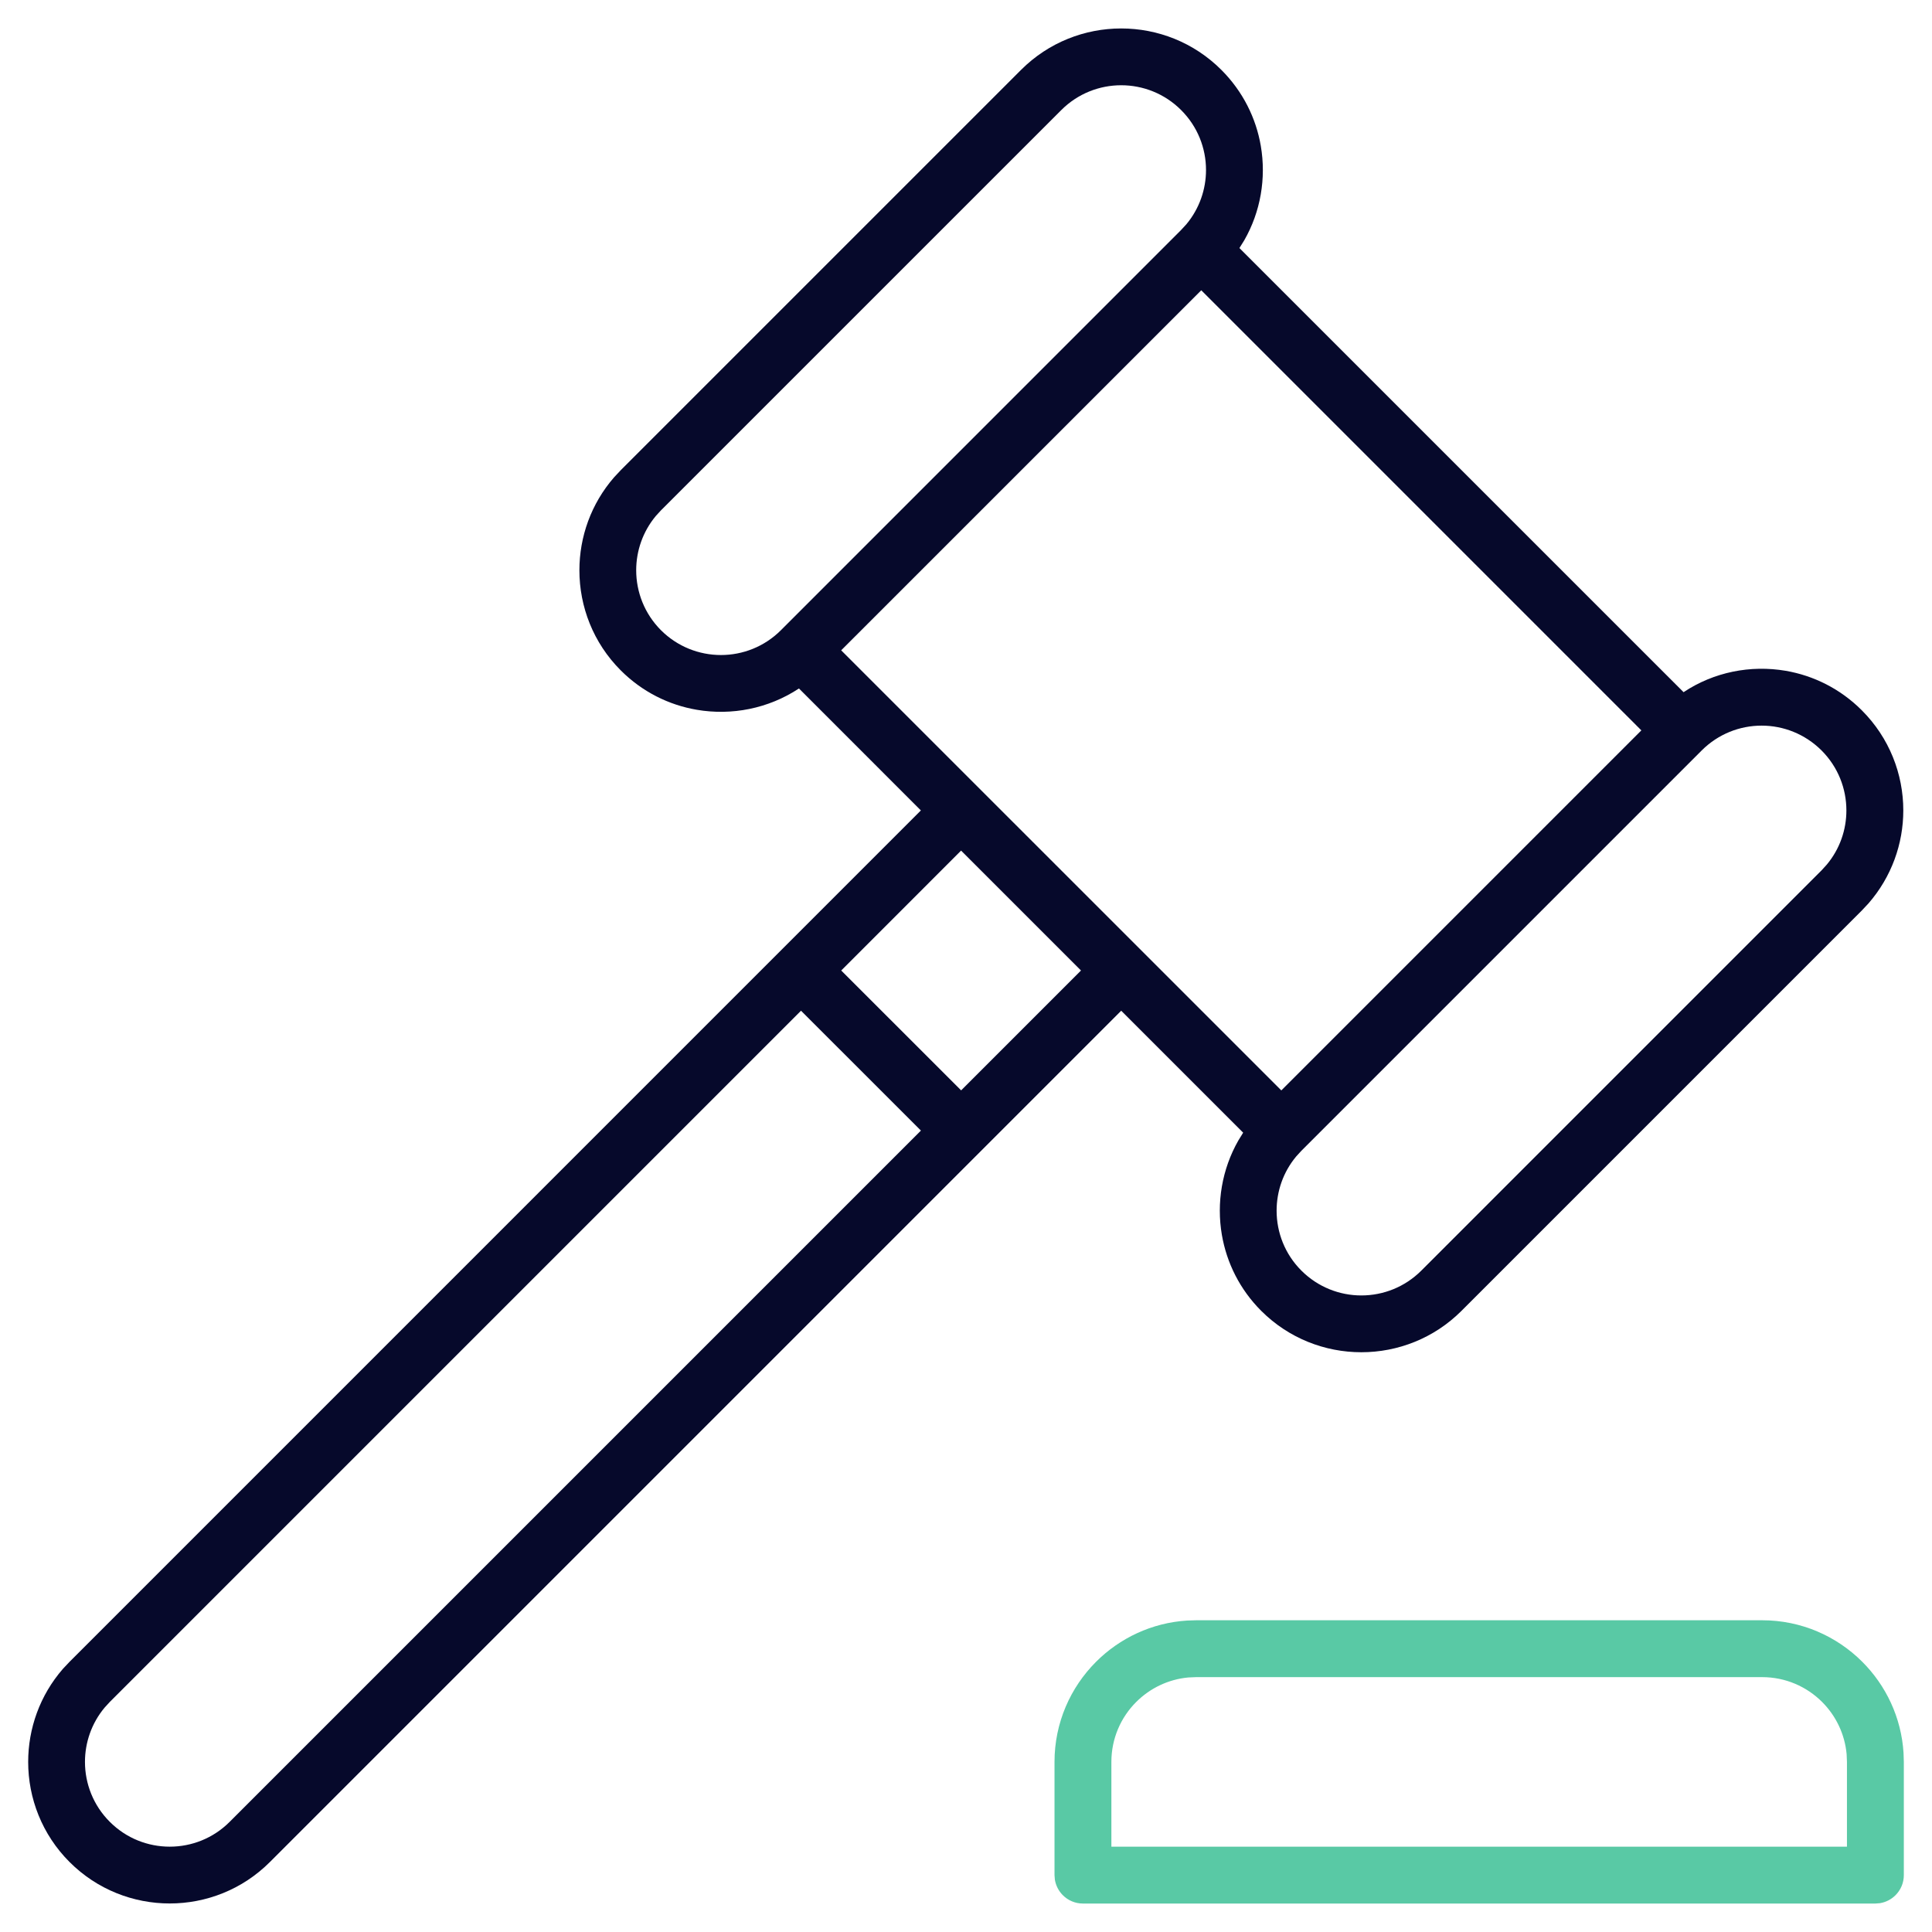
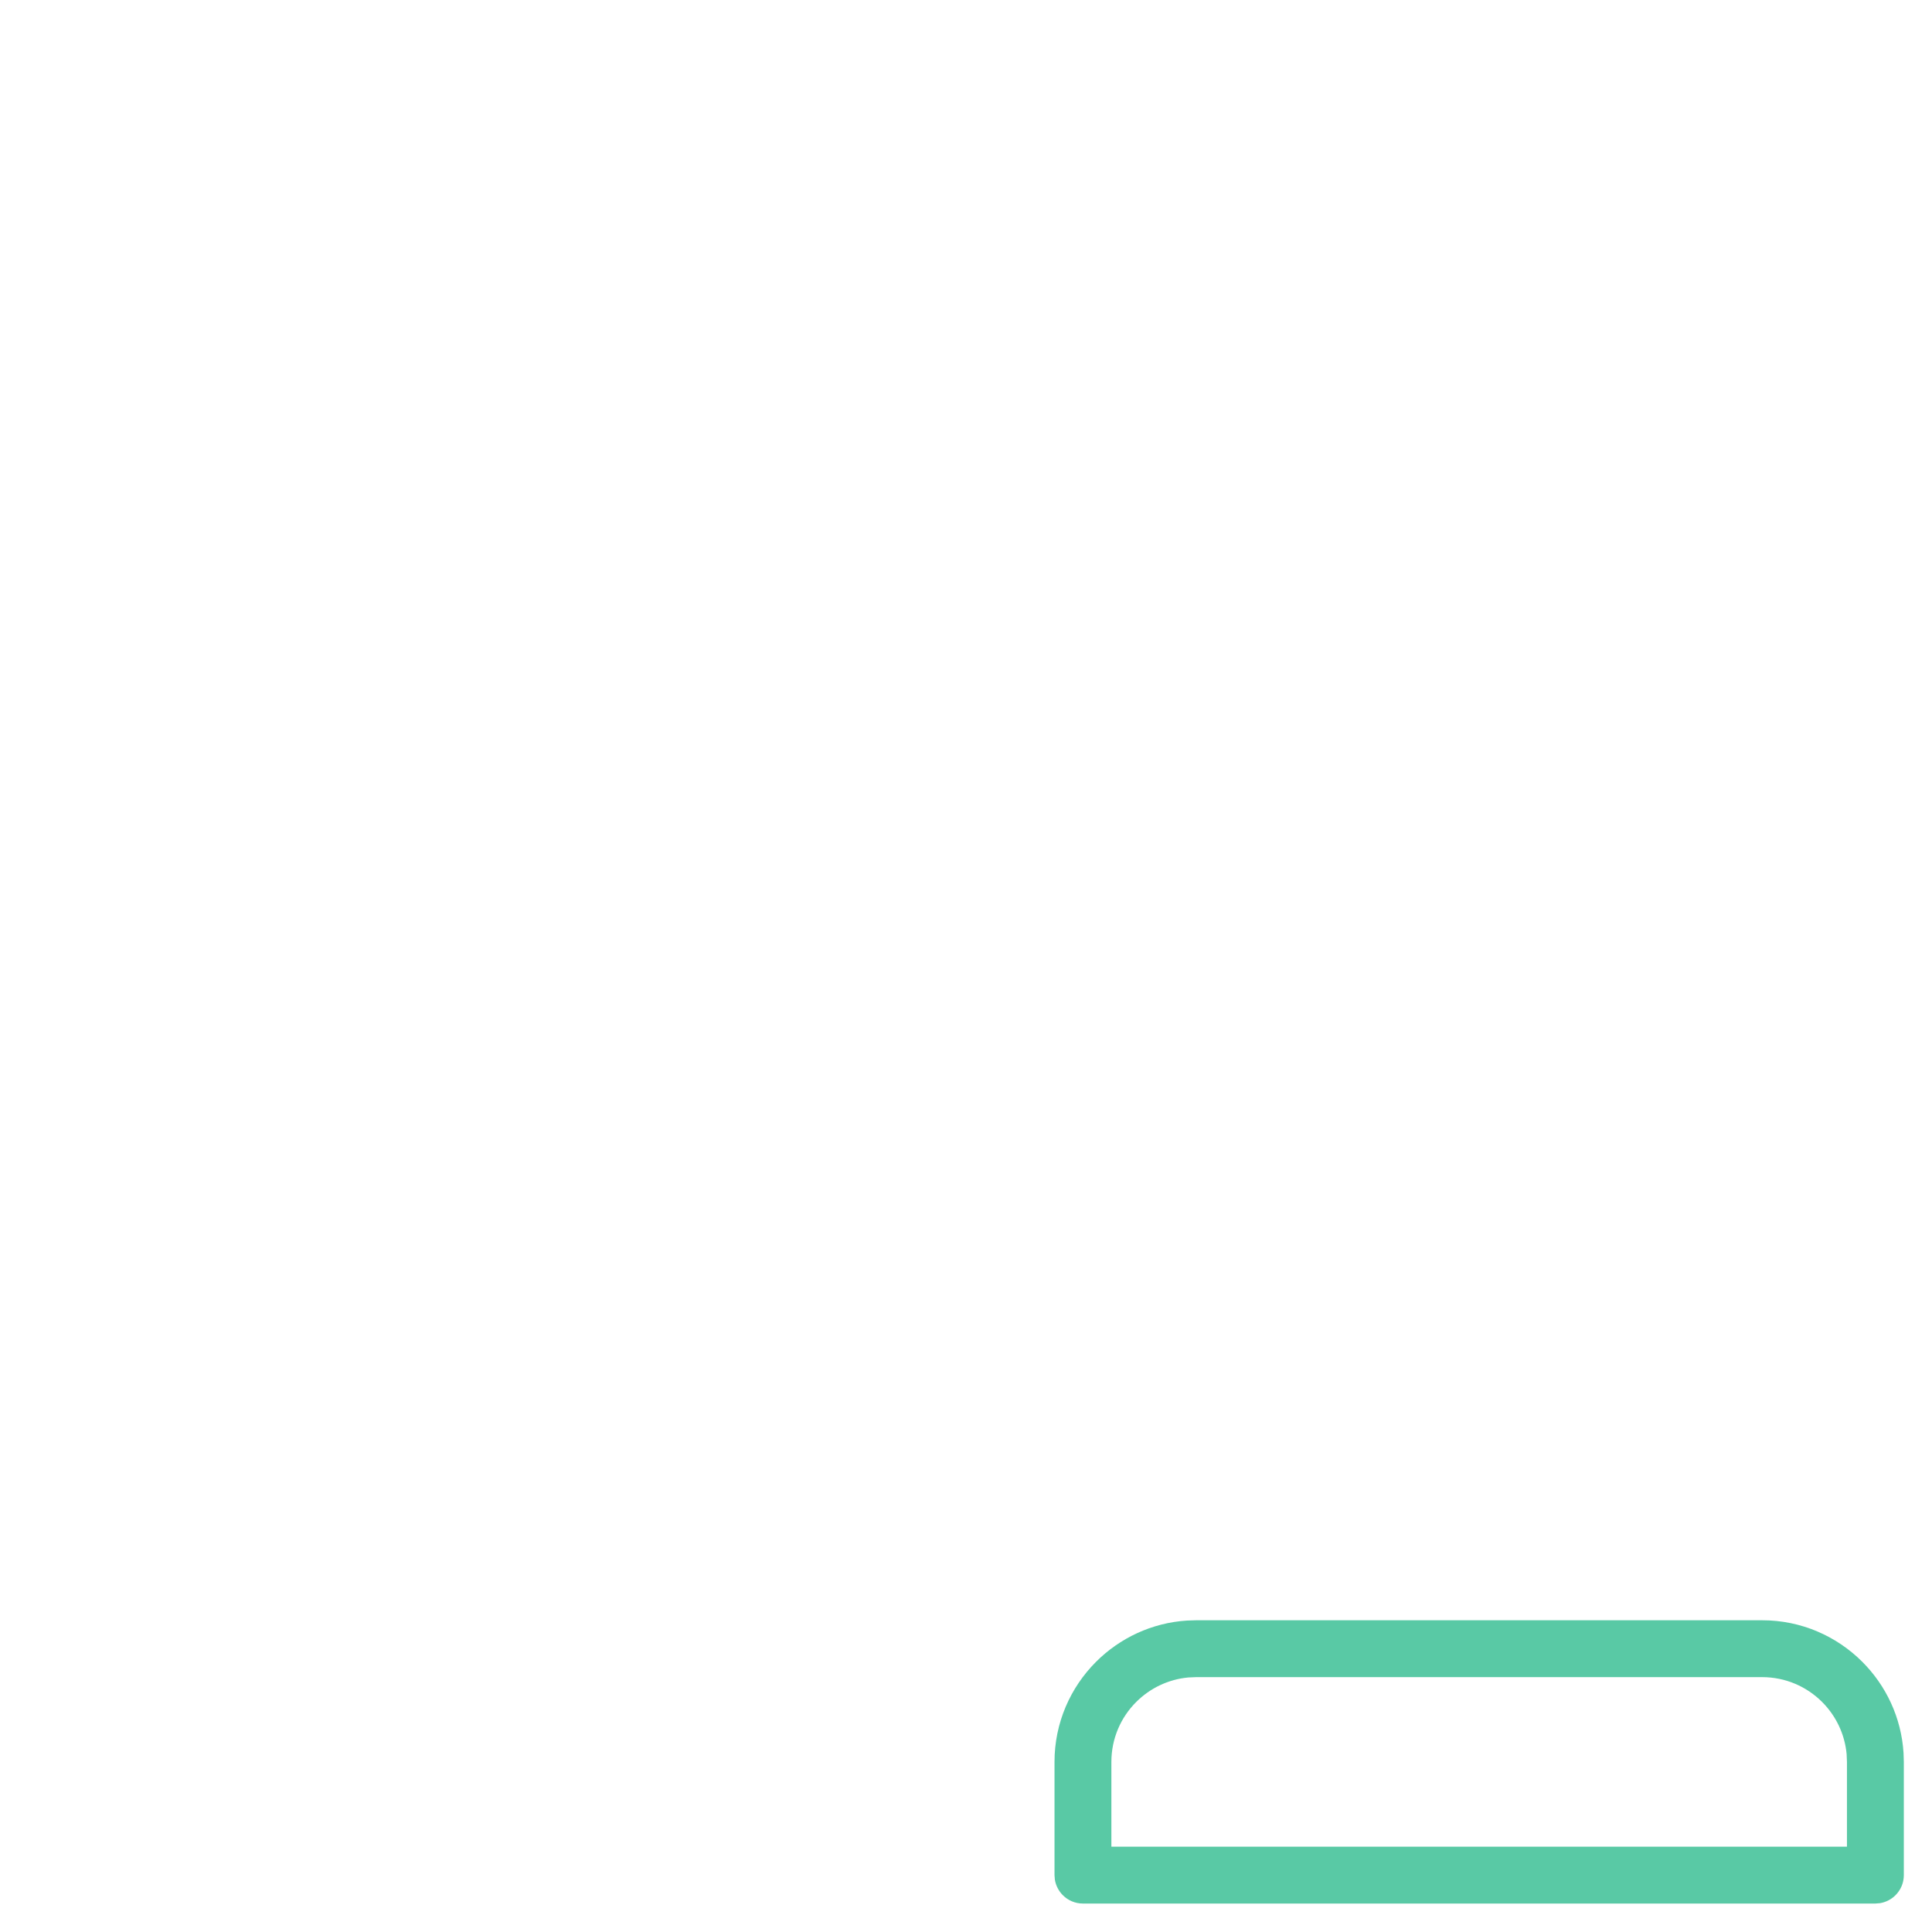
<svg xmlns="http://www.w3.org/2000/svg" width="48px" height="48px" viewBox="0 0 48 48" version="1.1">
  <title>Icon/Health Copy 8</title>
  <desc>Created with Sketch.</desc>
  <g id="UI" stroke="none" stroke-width="1" fill="none" fill-rule="evenodd">
    <g id="AI-Engine" transform="translate(-230, -2196)">
      <g id="Icon/AI/Header-bidding" transform="translate(222, 2188)">
        <g id="auction" transform="translate(8.625, 8.625)">
          <path d="M43.156,39.63 C44.126,39.63 45.006,40.025 45.643,40.662 C46.231,41.25 46.613,42.045 46.668,42.927 L46.675,43.149 L46.675,45.962 C46.675,46.157 46.596,46.333 46.468,46.461 C46.366,46.563 46.232,46.634 46.083,46.659 L45.969,46.668 L26.28,46.668 C26.085,46.668 25.909,46.589 25.781,46.461 C25.679,46.359 25.608,46.225 25.583,46.076 L25.574,45.962 L25.574,43.149 C25.574,42.179 25.969,41.299 26.606,40.662 C27.194,40.074 27.989,39.692 28.871,39.637 L29.093,39.63 L43.156,39.63 Z M43.156,41.043 L29.093,41.043 L28.901,41.051 C28.397,41.097 27.943,41.321 27.604,41.66 C27.222,42.041 26.987,42.568 26.987,43.149 L26.987,43.149 L26.987,45.255 L45.262,45.255 L45.262,43.149 L45.254,42.957 C45.208,42.453 44.984,41.999 44.645,41.66 C44.264,41.279 43.737,41.043 43.156,41.043 L43.156,41.043 Z" id="Shape" fill="#59C9A5" fill-rule="nonzero" />
-           <path d="M27.231,0.082 C28.132,0.082 29.033,0.425 29.719,1.111 C30.257,1.649 30.581,2.311 30.699,2.998 C30.837,3.801 30.695,4.637 30.287,5.347 L30.168,5.538 L41.203,16.572 C41.957,16.07 42.87,15.892 43.741,16.041 C44.431,16.16 45.094,16.485 45.63,17.021 C46.318,17.709 46.662,18.609 46.662,19.51 C46.662,20.335 46.372,21.16 45.795,21.822 L45.63,21.998 L35.686,31.942 C35,32.628 34.098,32.971 33.197,32.971 C32.296,32.971 31.395,32.628 30.709,31.942 C30.176,31.409 29.851,30.747 29.732,30.055 C29.596,29.26 29.732,28.427 30.142,27.709 L30.261,27.516 L27.231,24.486 L6.08,45.637 C5.394,46.323 4.493,46.666 3.592,46.666 C2.691,46.666 1.79,46.323 1.104,45.637 C0.418,44.951 0.075,44.05 0.075,43.149 C0.075,42.323 0.363,41.497 0.939,40.836 L1.104,40.661 L22.254,19.51 L19.225,16.48 C18.465,16.981 17.553,17.158 16.685,17.009 C15.994,16.891 15.332,16.565 14.799,16.032 C14.112,15.346 13.77,14.444 13.77,13.543 C13.77,12.717 14.058,11.891 14.634,11.231 L14.799,11.055 L24.743,1.111 C25.429,0.425 26.33,0.082 27.231,0.082 Z M19.276,24.486 L2.103,41.659 L1.973,41.801 C1.649,42.19 1.486,42.669 1.486,43.149 C1.486,43.688 1.692,44.228 2.103,44.638 C2.514,45.05 3.053,45.255 3.592,45.255 C4.131,45.255 4.67,45.05 5.081,44.638 L5.081,44.638 L22.255,27.464 L19.276,24.486 Z M43.142,17.403 C42.603,17.403 42.064,17.609 41.652,18.021 L41.652,18.021 L31.708,27.965 L31.579,28.106 C31.254,28.495 31.092,28.974 31.092,29.454 C31.092,29.993 31.297,30.533 31.708,30.943 C32.119,31.354 32.658,31.56 33.197,31.56 C33.737,31.56 34.276,31.354 34.687,30.943 L34.687,30.943 L44.631,20.999 L44.76,20.857 C45.086,20.468 45.248,19.989 45.248,19.51 C45.248,18.971 45.043,18.432 44.631,18.02 C44.219,17.609 43.68,17.403 43.142,17.403 Z M29.22,6.587 L20.274,15.532 L31.209,26.466 L40.154,17.521 L29.22,6.587 Z M23.253,20.508 L20.275,23.487 L23.254,26.465 L26.232,23.487 L23.253,20.508 Z M27.231,1.493 C26.692,1.493 26.152,1.699 25.742,2.11 L25.742,2.11 L15.797,12.054 L15.668,12.195 C15.344,12.584 15.181,13.064 15.181,13.543 C15.181,14.083 15.387,14.622 15.797,15.033 C16.208,15.443 16.747,15.649 17.287,15.649 C17.826,15.649 18.366,15.443 18.776,15.033 L18.776,15.033 L28.72,5.088 L28.85,4.947 C29.175,4.557 29.338,4.078 29.338,3.599 C29.338,3.06 29.132,2.521 28.72,2.11 C28.31,1.699 27.77,1.493 27.231,1.493 Z" id="Shape" fill="#06092B" fill-rule="nonzero" />
        </g>
      </g>
    </g>
  </g>
</svg>